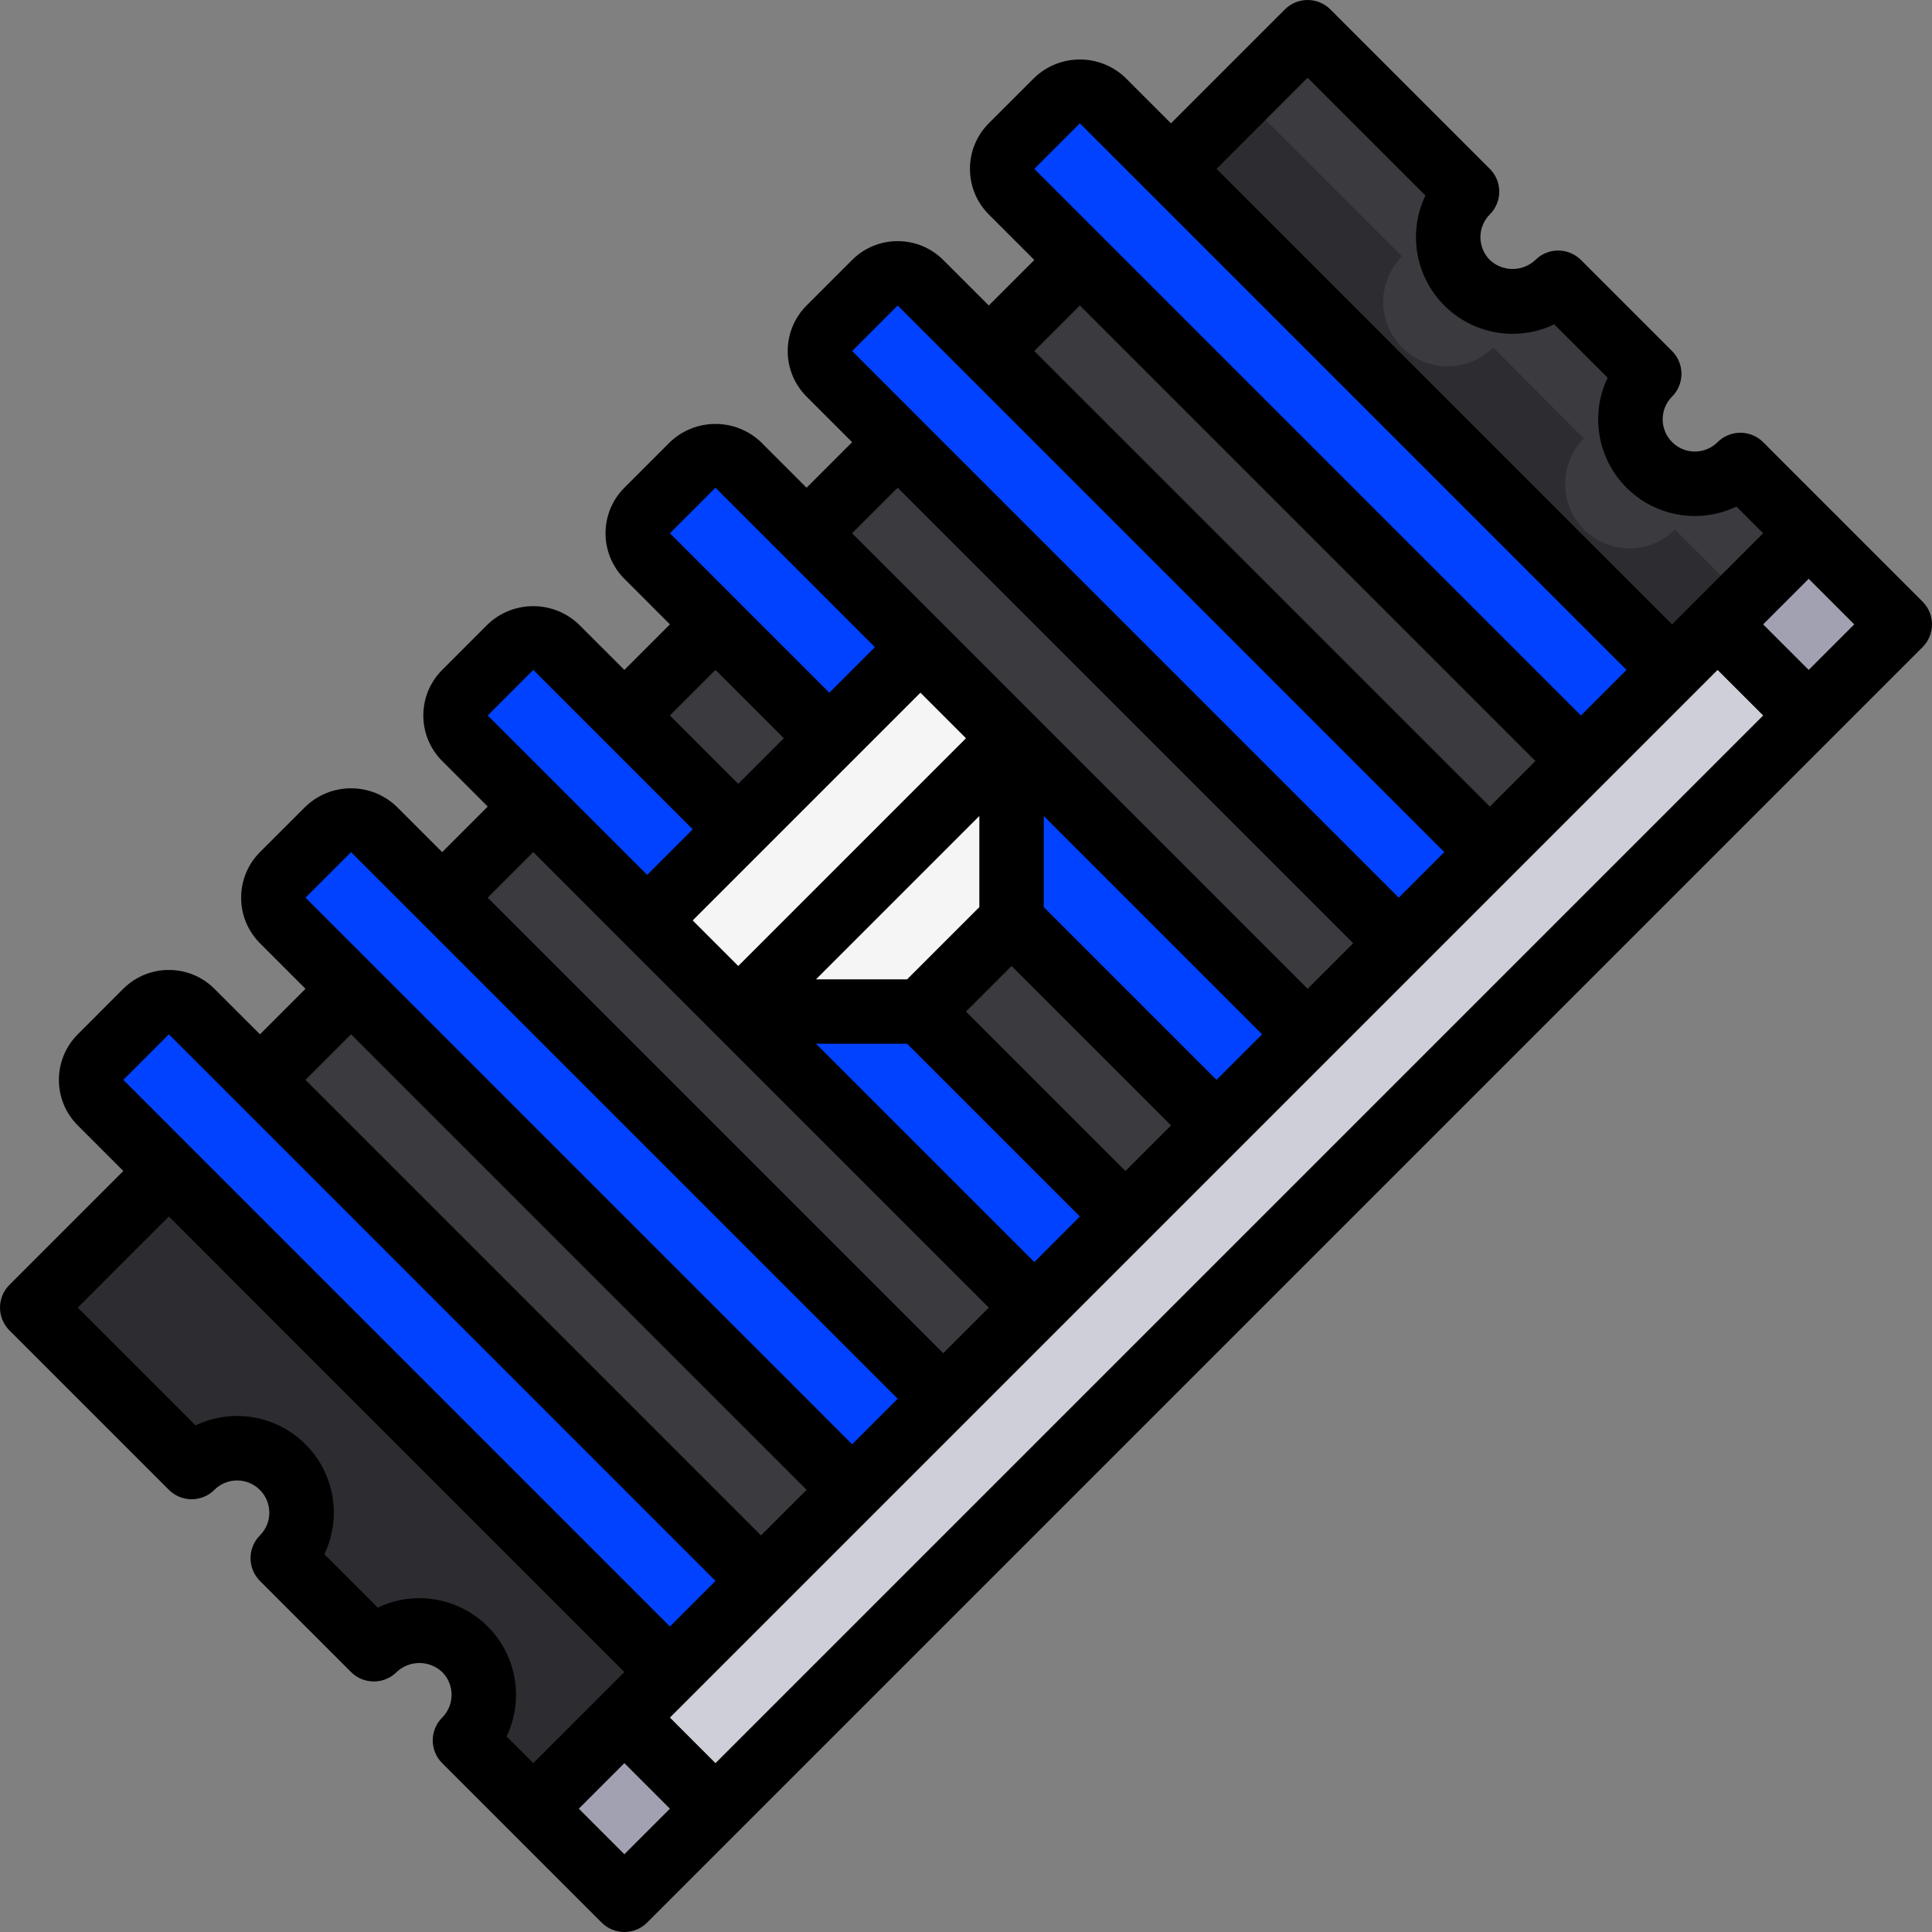
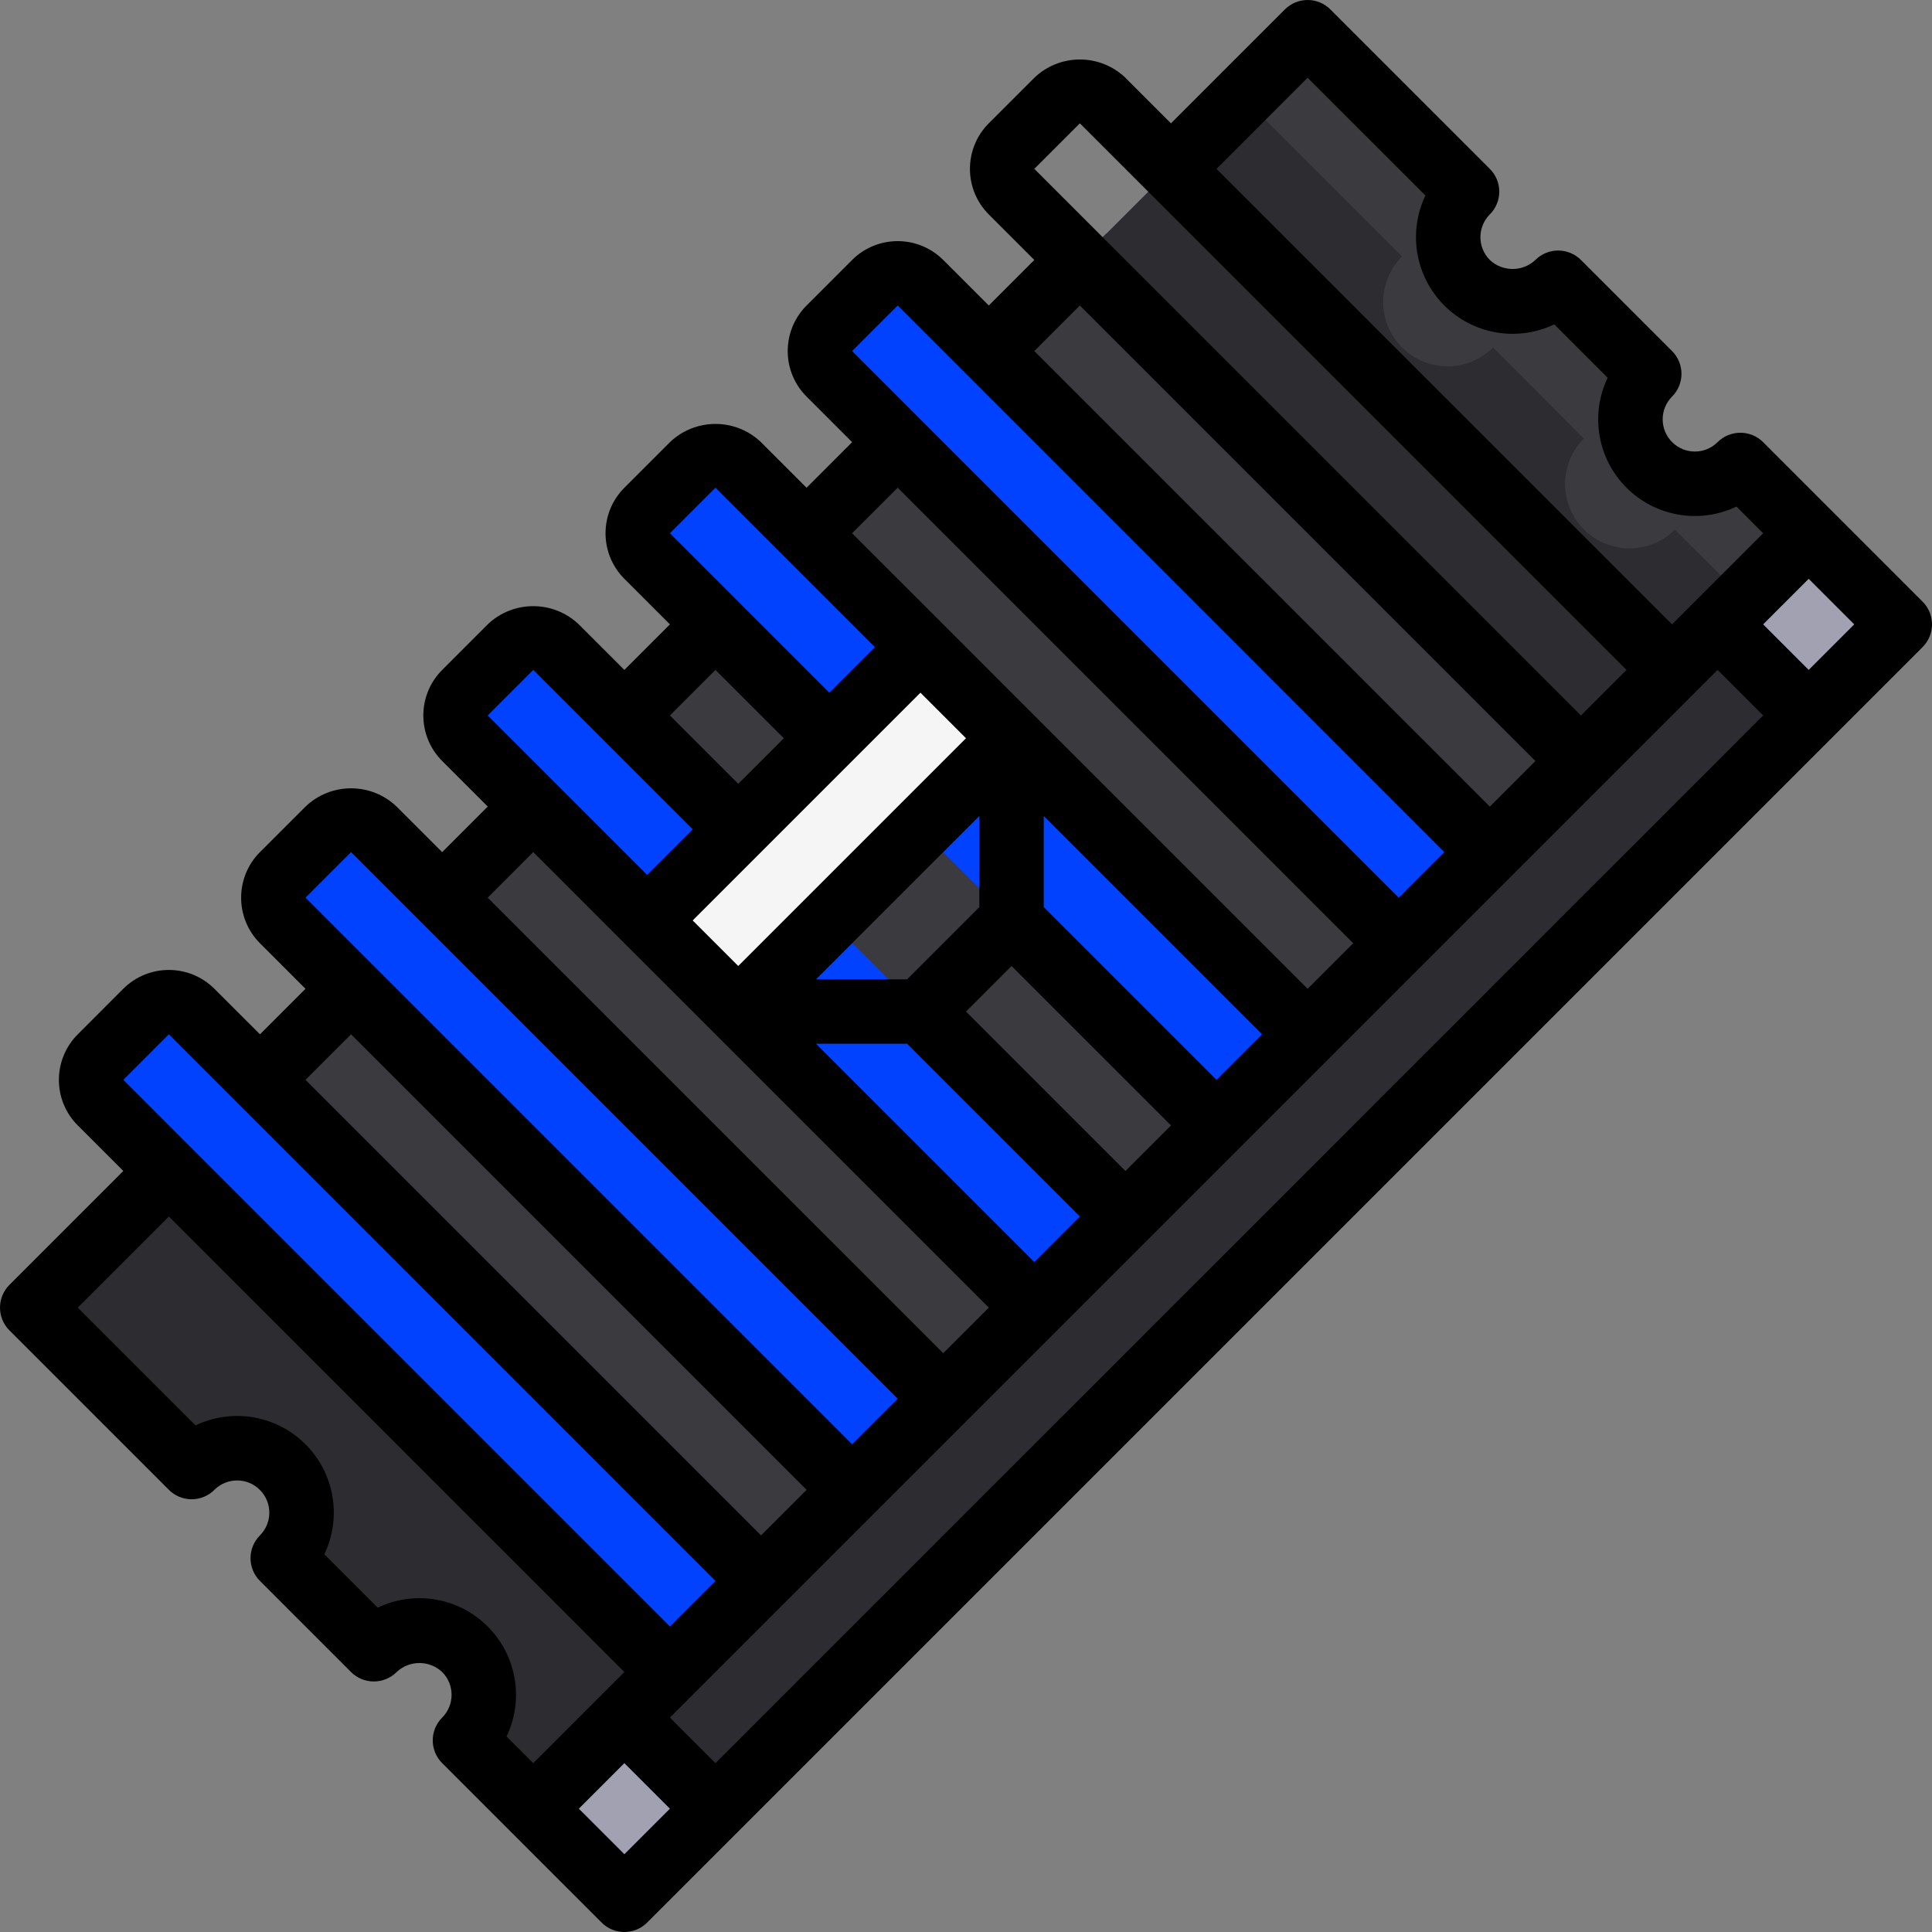
<svg xmlns="http://www.w3.org/2000/svg" width="64px" height="64px" viewBox="0 0 64 64" version="1.1">
  <rect x="0" y="0" width="64" height="64" fill="#808080" stroke="none" />
  <title>hardware-ram</title>
  <g id="Homepage-v2" stroke="none" stroke-width="1" fill="none" fill-rule="evenodd">
    <g id="Desktop-HD" transform="translate(-1347, -3664)" fill-rule="nonzero">
      <g id="Group-41" transform="translate(305, 3159)">
        <g id="Group-43" transform="translate(920, 505)">
          <g id="hardware-ram" transform="translate(122, 0)">
            <g id="Colour" transform="translate(1.095, 1.095)">
              <path d="M61.809,19.594 L19.594,61.809 L14.317,56.532 C15.146,55.701 15.146,54.357 14.317,53.526 C13.489,52.694 12.145,52.69 11.311,53.515 L8.294,50.499 C9.124,49.665 9.122,48.317 8.289,47.487 C7.455,46.657 6.107,46.659 5.277,47.492 L0,42.215 L4.52,37.685 L37.685,4.52 L40.083,2.132 L42.215,0 L47.492,5.277 C46.951,5.813 46.737,6.599 46.932,7.336 C47.127,8.073 47.702,8.649 48.438,8.847 C49.174,9.045 49.96,8.834 50.499,8.294 L53.515,11.311 C52.685,12.144 52.688,13.492 53.521,14.322 C54.354,15.152 55.702,15.15 56.532,14.317 L61.809,19.594 Z" id="Shape" fill="#3B3B3F" />
              <path d="M59.667,21.715 L19.583,61.799 L14.317,56.532 C15.146,55.701 15.146,54.357 14.317,53.526 C13.489,52.694 12.145,52.69 11.311,53.515 L8.294,50.499 C9.124,49.665 9.122,48.317 8.289,47.487 C7.455,46.657 6.107,46.659 5.277,47.492 L0,42.215 L4.52,37.685 L35.553,6.641 L35.563,6.641 L37.685,4.52 L40.073,2.121 L45.35,7.398 C44.811,7.937 44.6,8.723 44.797,9.459 C44.995,10.195 45.57,10.77 46.306,10.967 C47.042,11.165 47.828,10.954 48.366,10.415 L51.373,13.432 C50.544,14.266 50.545,15.613 51.377,16.445 C52.208,17.276 53.556,17.278 54.39,16.449 L59.667,21.715 Z" id="Shape" fill="#2D2D31" />
              <polygon id="Shape" fill="#3B3B3F" points="51.255 24.125 24.125 51.255 24.114 51.255 7.537 34.668 34.668 7.537" />
              <path d="M11.747,29.107 L13.879,29.107 C14.468,29.107 14.945,29.584 14.945,30.173 L14.945,56.824 L10.681,56.824 L10.681,30.173 C10.681,29.584 11.158,29.107 11.747,29.107 Z" id="Shape" fill="#0042FF" transform="translate(12.813, 42.966) rotate(-45) translate(-12.813, -42.966)" />
              <path d="M17.778,23.077 L19.91,23.077 C20.499,23.077 20.976,23.554 20.976,24.143 L20.976,50.794 L16.712,50.794 L16.712,24.143 C16.712,23.554 17.189,23.077 17.778,23.077 Z" id="Shape" fill="#0042FF" transform="translate(18.844, 36.935) rotate(-45) translate(-18.844, -36.935)" />
              <path d="M23.367,26.382 L17.336,20.351 C16.919,19.937 16.246,19.937 15.828,20.351 L14.321,21.859 C13.906,22.276 13.906,22.95 14.321,23.367 L20.351,29.397 L23.367,32.412 L33.166,42.212 L36.181,39.197 L29.397,32.412" id="Shape" fill="#0042FF" />
              <path d="M32.412,29.397 L39.197,36.181 L42.212,33.166 L32.412,23.367 L29.397,20.351 L23.367,14.321 C22.95,13.906 22.276,13.906 21.859,14.321 L20.351,15.829 C19.937,16.246 19.937,16.919 20.351,17.336 L26.382,23.367" id="Shape" fill="#0042FF" />
              <path d="M35.869,4.985 L38.001,4.985 C38.59,4.985 39.067,5.462 39.067,6.051 L39.067,32.702 L34.803,32.702 L34.803,6.051 C34.803,5.462 35.28,4.985 35.869,4.985 Z" id="Shape" fill="#0042FF" transform="translate(36.935, 18.844) rotate(-45) translate(-36.935, -18.844)" />
-               <path d="M41.9,-1.045 L44.032,-1.045 C44.62,-1.045 45.098,-0.568 45.098,0.021 L45.098,26.672 L40.833,26.672 L40.833,0.021 C40.833,-0.568 41.311,-1.045 41.9,-1.045 Z" id="Shape" fill="#0042FF" transform="translate(42.966, 12.813) rotate(-45) translate(-42.966, -12.813)" />
              <polygon id="Shape" fill="#F5F5F5" points="32.408 23.368 23.368 32.408 20.351 29.402 29.402 20.351" />
-               <polygon id="Shape" fill="#F5F5F5" points="32.408 23.368 32.408 29.402 29.402 32.408 23.368 32.408" />
              <polygon id="Rectangle-path" fill="#A1A1B1" transform="translate(19.594, 58.792) rotate(-45.001) translate(-19.594, -58.792)" points="17.461 56.659 21.727 56.659 21.727 60.926 17.461 60.926" />
-               <polygon id="Rectangle-path" fill="#CFCFD9" transform="translate(39.193, 39.193) rotate(-45) translate(-39.193, -39.193)" points="13.609 37.06 64.777 37.06 64.777 41.326 13.609 41.326" />
              <polygon id="Rectangle-path" fill="#A1A1B1" transform="translate(58.792, 19.597) rotate(-44.999) translate(-58.792, -19.597)" points="56.661 17.465 60.924 17.465 60.924 21.728 56.661 21.728" />
            </g>
            <g id="Outline" fill="#000000">
              <path d="M0.313,44.071 L5.594,49.352 C5.794,49.553 6.065,49.665 6.348,49.665 C6.631,49.665 6.903,49.553 7.103,49.352 C7.52,48.938 8.194,48.939 8.609,49.355 C9.025,49.771 9.026,50.445 8.611,50.862 C8.411,51.062 8.299,51.333 8.299,51.616 C8.299,51.899 8.411,52.17 8.611,52.371 L11.629,55.389 C11.829,55.589 12.101,55.701 12.384,55.701 C12.667,55.701 12.938,55.589 13.138,55.389 C13.562,54.99 14.224,54.99 14.648,55.389 C15.063,55.806 15.063,56.48 14.648,56.897 C14.447,57.097 14.335,57.369 14.335,57.652 C14.335,57.935 14.447,58.206 14.648,58.406 L16.91,60.668 L16.911,60.67 L16.912,60.671 L19.929,63.687 C20.129,63.888 20.4,64 20.683,64 C20.966,64 21.238,63.888 21.438,63.687 L63.687,21.438 C63.888,21.237 64,20.966 64,20.683 C64,20.4 63.888,20.129 63.687,19.929 L60.671,16.912 L60.67,16.911 L60.668,16.91 L58.406,14.647 C58.206,14.447 57.935,14.335 57.652,14.335 C57.369,14.335 57.097,14.447 56.897,14.647 C56.48,15.062 55.806,15.061 55.391,14.645 C54.975,14.229 54.974,13.555 55.389,13.138 C55.589,12.938 55.701,12.667 55.701,12.384 C55.701,12.101 55.589,11.829 55.389,11.629 L52.371,8.611 C52.171,8.411 51.899,8.299 51.616,8.299 C51.333,8.299 51.062,8.411 50.862,8.611 C50.438,9.01 49.776,9.01 49.352,8.611 C48.937,8.194 48.937,7.52 49.352,7.103 C49.553,6.903 49.665,6.631 49.665,6.348 C49.665,6.065 49.553,5.794 49.352,5.594 L44.071,0.313 C43.871,0.112 43.6,6.86688746e-16 43.317,6.86688746e-16 C43.034,6.86688746e-16 42.763,0.112 42.562,0.313 L38.79,4.085 L37.281,2.576 C36.437,1.769 35.108,1.769 34.264,2.576 L32.754,4.085 C31.923,4.919 31.923,6.269 32.754,7.103 L34.263,8.612 L32.755,10.12 L31.245,8.611 C30.411,7.78 29.062,7.78 28.228,8.611 L26.719,10.12 C26.319,10.52 26.094,11.063 26.094,11.629 C26.093,12.195 26.318,12.738 26.719,13.138 L28.228,14.647 L26.719,16.157 L25.21,14.648 C24.365,13.842 23.037,13.842 22.192,14.648 L20.684,16.156 C19.851,16.989 19.851,18.34 20.683,19.174 L22.192,20.683 L20.683,22.192 L19.174,20.684 C18.329,19.879 17.001,19.878 16.156,20.683 L14.648,22.192 C13.815,23.026 13.815,24.376 14.648,25.209 L16.157,26.718 L14.647,28.228 L13.138,26.719 C12.294,25.912 10.965,25.912 10.121,26.719 L8.611,28.228 C7.78,29.062 7.78,30.412 8.611,31.246 L10.12,32.755 L8.612,34.263 L7.102,32.754 C6.268,31.923 4.919,31.923 4.084,32.754 L2.576,34.263 C2.176,34.663 1.951,35.206 1.951,35.772 C1.95,36.338 2.175,36.881 2.576,37.281 L4.085,38.79 L0.313,42.562 C0.112,42.762 1.66582245e-15,43.034 1.66582245e-15,43.317 C1.66582245e-15,43.6 0.112,43.871 0.313,44.071 Z M20.683,61.424 L19.174,59.915 L20.683,58.406 L22.192,59.915 L20.683,61.424 Z M22.946,56.143 L25.964,53.125 L28.982,50.107 L32,47.089 L47.089,32 L50.107,28.982 L53.125,25.964 L56.143,22.946 L56.897,22.192 L58.407,23.701 L23.701,58.407 L22.192,56.897 L22.946,56.143 Z M34.263,41.808 L27.031,34.576 L30.049,34.576 L35.772,40.299 L34.263,41.808 Z M30.491,22.946 L32,24.455 L24.455,32 L22.946,30.491 L30.491,22.946 Z M40.299,35.772 L34.576,30.049 L34.576,27.031 L41.808,34.263 L40.299,35.772 Z M37.281,38.791 L32,33.509 L33.509,32 L38.791,37.281 L37.281,38.791 Z M32.442,30.049 L30.049,32.442 L27.031,32.442 L32.442,27.031 L32.442,30.049 Z M59.915,22.192 L58.406,20.683 L59.915,19.174 L61.424,20.683 L59.915,22.192 Z M43.317,2.576 L47.219,6.477 C46.634,7.702 46.885,9.161 47.844,10.12 C48.803,11.08 50.263,11.33 51.487,10.745 L53.255,12.513 C52.67,13.737 52.92,15.197 53.88,16.156 C54.839,17.115 56.298,17.366 57.523,16.781 L58.406,17.665 L55.389,20.683 L40.299,5.594 L43.317,2.576 Z M35.772,4.085 L38.035,6.347 L38.036,6.348 L38.037,6.349 L53.88,22.192 L52.371,23.701 L36.527,7.857 L36.527,7.857 L36.527,7.857 L34.263,5.593 L35.772,4.085 Z M35.772,10.12 L50.862,25.21 L49.353,26.719 L34.263,11.629 L35.772,10.12 Z M29.737,10.12 L31.999,12.382 L32,12.384 L32.002,12.385 L47.844,28.228 L46.335,29.737 L30.492,13.894 L30.491,13.893 L30.49,13.892 L28.228,11.629 L29.737,10.12 Z M29.737,16.156 L44.826,31.246 L43.317,32.755 L34.264,23.702 L34.263,23.701 L31.246,20.683 L31.245,20.682 L28.227,17.665 L29.737,16.156 Z M23.701,16.156 L28.982,21.438 L27.473,22.947 L22.192,17.665 L23.701,16.156 Z M23.701,22.192 L25.965,24.455 L24.455,25.965 L22.192,23.701 L23.701,22.192 Z M17.665,22.192 L22.947,27.473 L21.438,28.982 L16.156,23.701 L17.665,22.192 Z M17.665,28.227 L20.682,31.245 L20.683,31.246 L23.701,34.263 L23.702,34.264 L32.755,43.317 L31.246,44.826 L16.156,29.737 L17.665,28.227 Z M11.629,28.228 L13.892,30.49 L13.893,30.491 L13.894,30.492 L29.737,46.335 L28.228,47.844 L12.384,32 L12.384,32 L12.384,32 L10.12,29.736 L11.629,28.228 Z M11.629,34.263 L26.719,49.353 L25.21,50.862 L10.12,35.772 L11.629,34.263 Z M5.594,34.263 L7.856,36.525 L7.857,36.527 L7.859,36.528 L23.701,52.371 L22.192,53.88 L6.349,38.037 L6.348,38.036 L6.347,38.035 L4.085,35.772 L5.594,34.263 Z M5.594,40.299 L20.683,55.389 L17.665,58.406 L16.781,57.523 C17.366,56.298 17.115,54.839 16.156,53.88 C15.197,52.92 13.737,52.67 12.513,53.255 L10.745,51.487 C11.33,50.263 11.08,48.803 10.12,47.844 C9.161,46.885 7.702,46.634 6.477,47.218 L2.576,43.317 L5.594,40.299 Z" id="Shape" />
            </g>
          </g>
        </g>
      </g>
    </g>
  </g>
</svg>